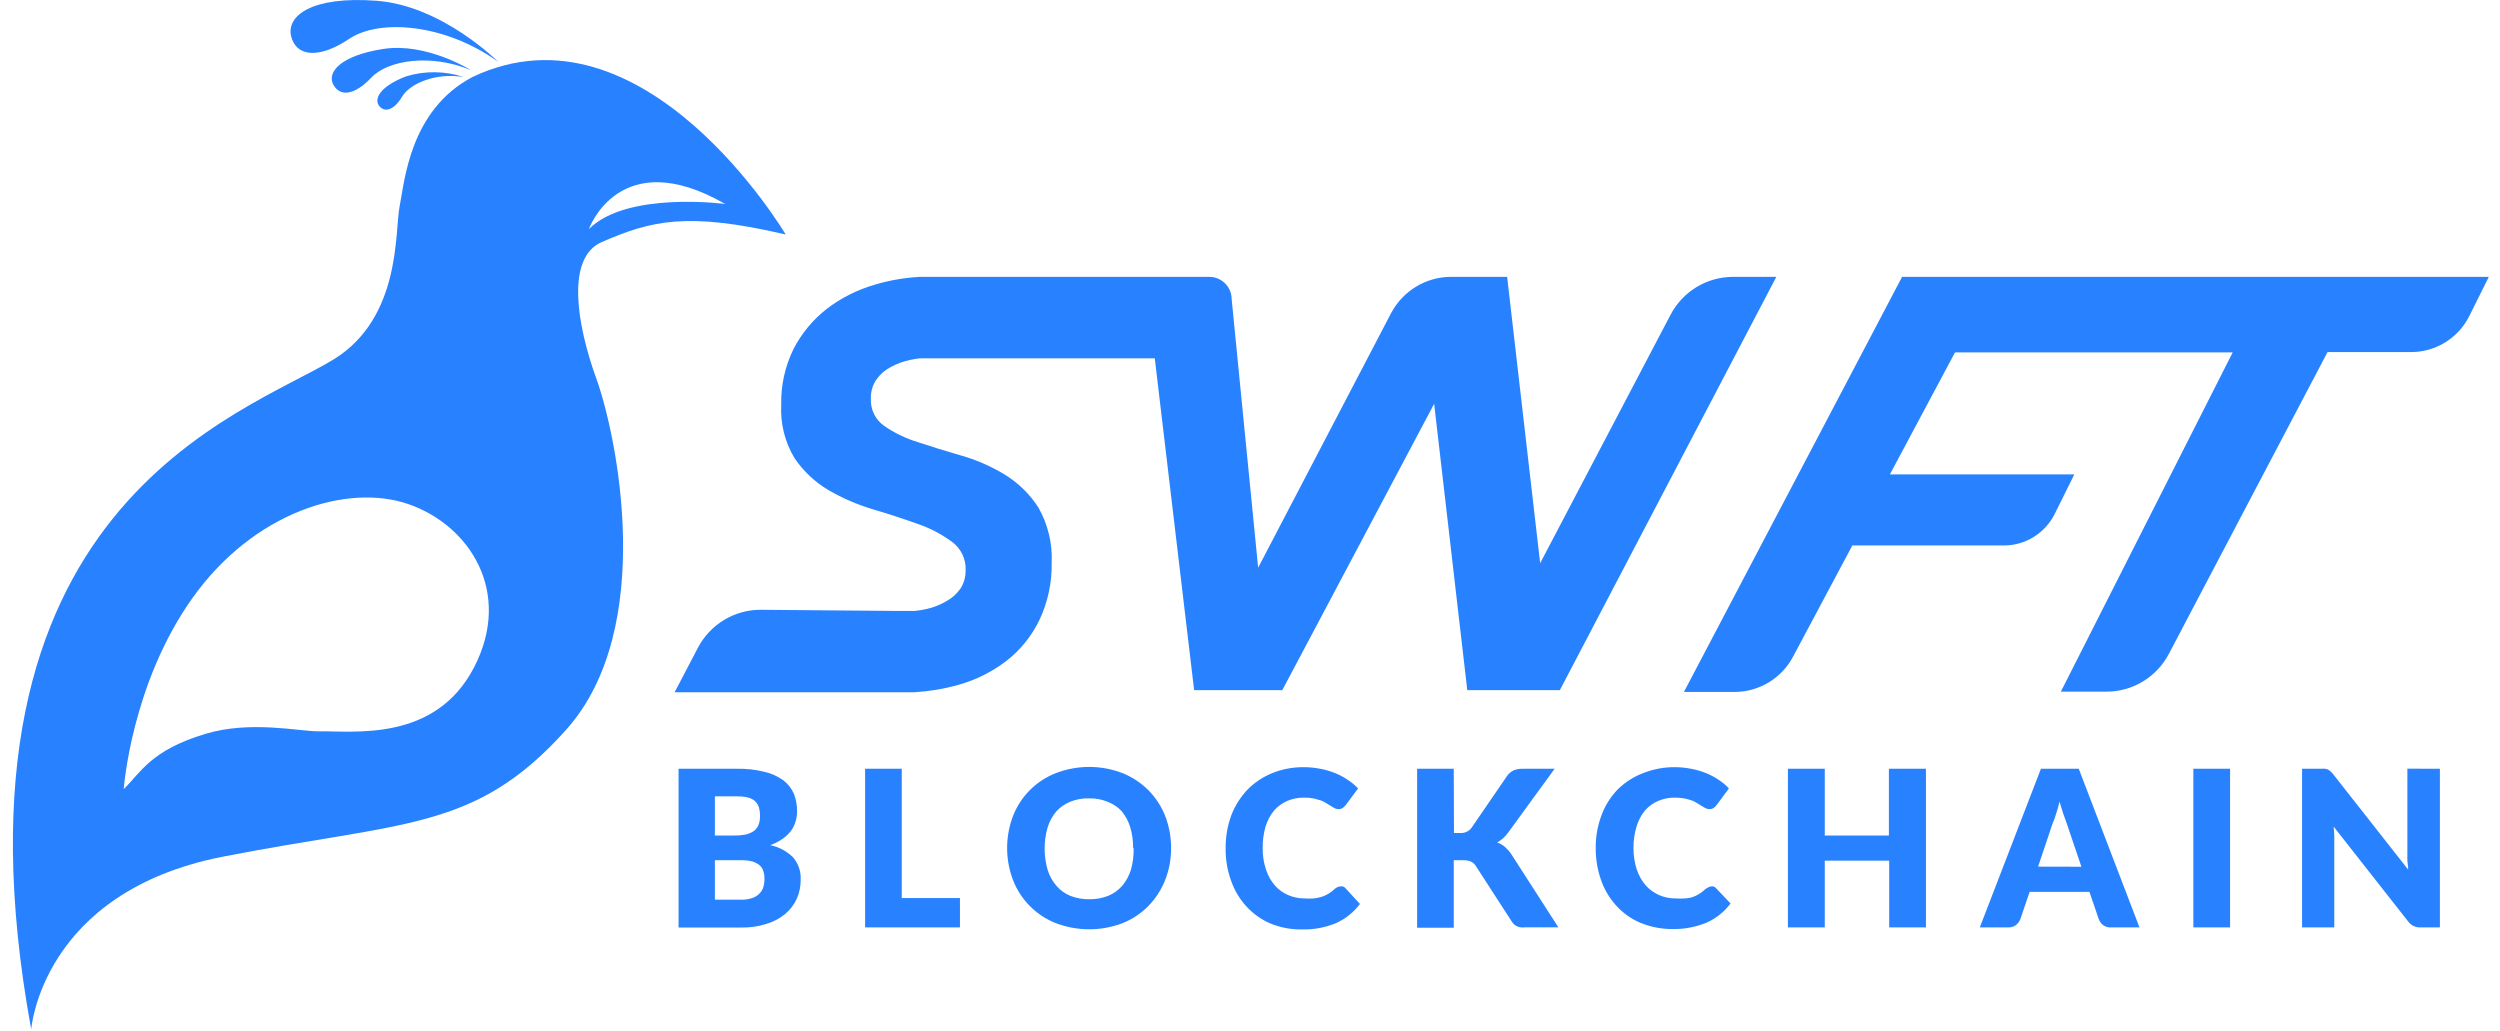
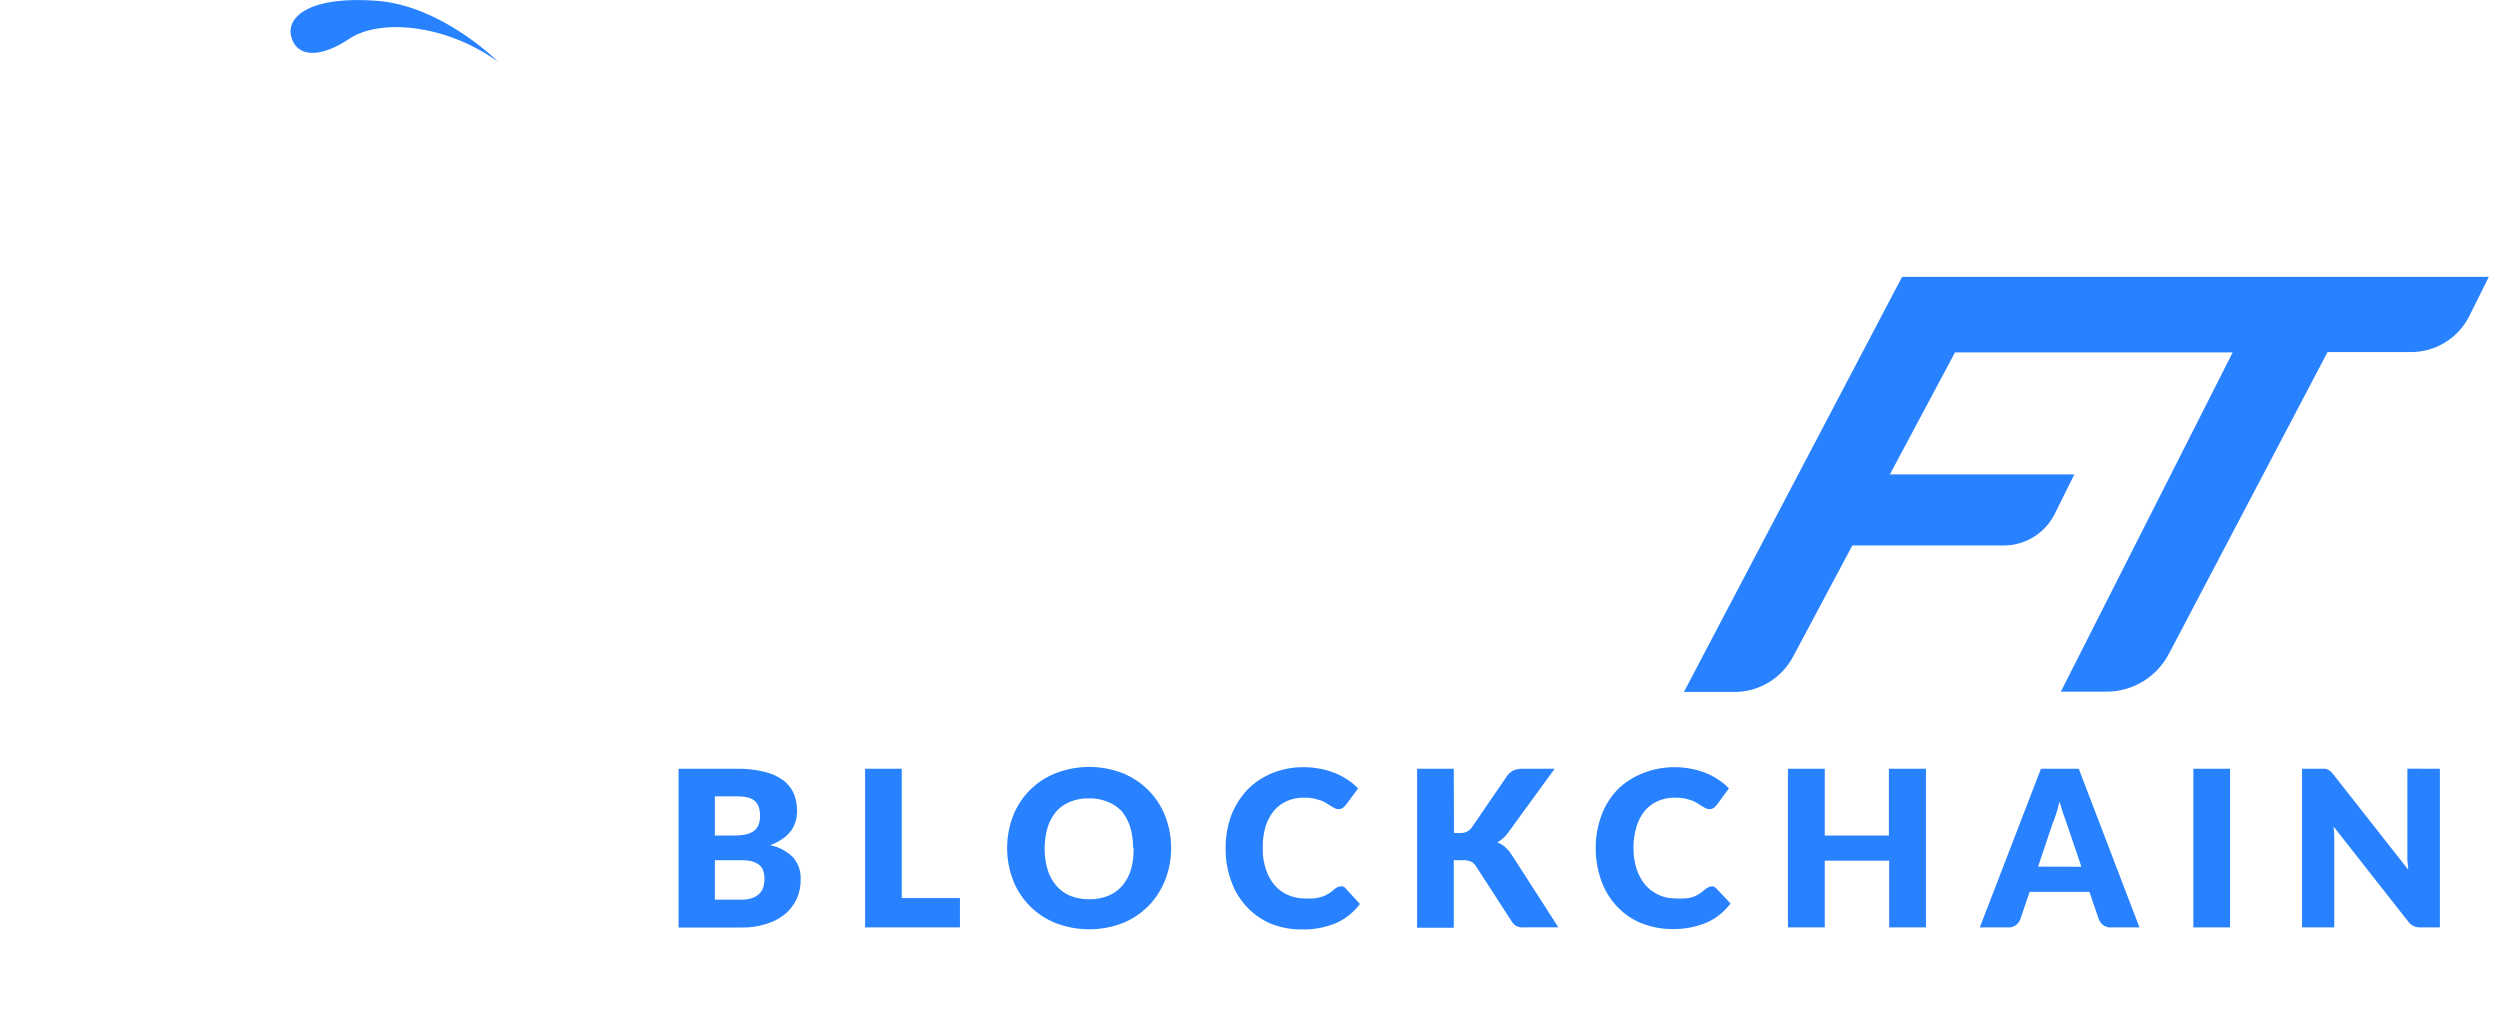
<svg xmlns="http://www.w3.org/2000/svg" width="97px" height="40px" viewBox="0 0 96 40" version="1.1">
  <g id="surface1">
    <path style=" stroke:none;fill-rule:nonzero;fill:rgb(15.686%,50.98%,100%);fill-opacity:1;" d="M 73.301 10.742 L 64.836 26.848 L 66.801 26.848 C 67.75 26.848 68.625 26.32 69.07 25.48 L 71.371 21.164 L 77.262 21.164 C 78.09 21.16 78.848 20.688 79.223 19.941 L 79.984 18.406 L 72.828 18.406 L 75.355 13.672 L 86.129 13.672 L 79.461 26.836 L 81.234 26.836 C 82.254 26.836 83.188 26.266 83.66 25.355 L 89.809 13.66 L 93.055 13.66 C 94.008 13.66 94.883 13.117 95.309 12.262 L 96.066 10.742 Z M 28.078 29.828 C 28.441 29.82 28.805 29.859 29.156 29.945 C 29.422 30.004 29.672 30.117 29.895 30.277 C 30.074 30.414 30.215 30.594 30.305 30.801 C 30.387 31.02 30.43 31.25 30.426 31.48 C 30.426 31.617 30.406 31.75 30.367 31.879 C 30.328 32.012 30.266 32.137 30.18 32.25 C 30.09 32.367 29.98 32.469 29.859 32.551 C 29.711 32.652 29.551 32.734 29.383 32.793 C 29.723 32.859 30.031 33.027 30.277 33.27 C 30.477 33.508 30.582 33.816 30.566 34.125 C 30.57 34.383 30.52 34.633 30.418 34.867 C 30.312 35.094 30.16 35.297 29.973 35.457 C 29.754 35.637 29.504 35.77 29.234 35.848 C 28.918 35.949 28.59 35.996 28.258 35.988 L 25.828 35.988 L 25.828 29.828 Z M 27.238 30.898 L 27.238 32.418 L 27.973 32.418 C 28.113 32.422 28.258 32.41 28.395 32.387 C 28.508 32.367 28.617 32.324 28.715 32.266 C 28.805 32.211 28.875 32.129 28.918 32.035 C 28.969 31.918 28.992 31.789 28.988 31.664 C 28.992 31.539 28.973 31.414 28.934 31.293 C 28.898 31.199 28.84 31.121 28.766 31.059 C 28.68 30.996 28.582 30.953 28.477 30.934 C 28.34 30.906 28.203 30.895 28.066 30.898 Z M 28.234 34.906 C 28.395 34.914 28.555 34.891 28.711 34.836 C 28.812 34.797 28.91 34.734 28.984 34.652 C 29.051 34.578 29.102 34.488 29.125 34.395 C 29.148 34.297 29.164 34.199 29.16 34.102 C 29.164 33.996 29.148 33.895 29.117 33.797 C 29.09 33.707 29.039 33.629 28.965 33.566 C 28.883 33.5 28.785 33.453 28.684 33.422 C 28.539 33.387 28.387 33.371 28.238 33.375 L 27.238 33.375 L 27.238 34.906 Z M 36.746 34.844 L 36.746 35.984 L 33.066 35.984 L 33.066 29.828 L 34.488 29.828 L 34.488 34.844 Z M 44.938 32.906 C 44.941 33.332 44.863 33.754 44.707 34.148 C 44.559 34.523 44.34 34.863 44.062 35.148 C 43.777 35.438 43.438 35.664 43.062 35.816 C 42.227 36.137 41.301 36.137 40.461 35.816 C 39.703 35.516 39.102 34.914 38.805 34.148 C 38.5 33.348 38.5 32.461 38.805 31.66 C 39.102 30.898 39.703 30.297 40.461 30 C 41.297 29.676 42.227 29.676 43.062 30 C 43.438 30.152 43.777 30.379 44.066 30.668 C 44.344 30.953 44.566 31.289 44.711 31.664 C 44.863 32.059 44.941 32.48 44.938 32.906 Z M 43.465 32.906 C 43.469 32.625 43.43 32.348 43.348 32.082 C 43.281 31.863 43.172 31.66 43.027 31.48 C 42.879 31.32 42.691 31.191 42.484 31.113 C 42.254 31.016 42 30.969 41.75 30.977 C 41.496 30.969 41.246 31.016 41.012 31.113 C 40.812 31.195 40.633 31.32 40.488 31.48 C 40.332 31.664 40.219 31.871 40.148 32.102 C 39.992 32.641 39.992 33.211 40.148 33.75 C 40.219 33.977 40.332 34.188 40.488 34.367 C 40.633 34.539 40.82 34.672 41.027 34.758 C 41.262 34.848 41.512 34.895 41.766 34.891 C 42.016 34.895 42.266 34.848 42.5 34.758 C 42.707 34.672 42.895 34.539 43.043 34.367 C 43.195 34.188 43.309 33.977 43.379 33.75 C 43.457 33.477 43.492 33.191 43.484 32.906 Z M 51.504 34.395 C 51.539 34.387 51.574 34.387 51.605 34.395 C 51.645 34.406 51.676 34.43 51.703 34.461 L 52.266 35.074 C 52.023 35.398 51.703 35.652 51.34 35.816 C 50.922 35.988 50.473 36.074 50.02 36.062 C 49.594 36.07 49.168 35.988 48.773 35.824 C 48.422 35.668 48.105 35.441 47.848 35.156 C 47.586 34.867 47.387 34.527 47.262 34.16 C 47.117 33.758 47.047 33.332 47.055 32.906 C 47.051 32.473 47.125 32.043 47.273 31.637 C 47.414 31.266 47.629 30.93 47.898 30.641 C 48.172 30.363 48.496 30.148 48.855 30 C 49.246 29.84 49.668 29.762 50.094 29.766 C 50.312 29.766 50.527 29.789 50.742 29.832 C 50.938 29.867 51.129 29.926 51.312 30 C 51.484 30.07 51.645 30.156 51.797 30.262 C 51.941 30.355 52.074 30.465 52.195 30.59 L 51.715 31.238 C 51.68 31.277 51.645 31.312 51.605 31.344 C 51.555 31.379 51.492 31.398 51.43 31.395 C 51.379 31.395 51.332 31.383 51.285 31.359 L 51.145 31.277 L 50.977 31.172 C 50.91 31.129 50.836 31.094 50.766 31.062 C 50.668 31.031 50.57 31.004 50.473 30.98 C 50.344 30.957 50.215 30.945 50.082 30.949 C 49.863 30.945 49.641 30.992 49.438 31.078 C 49.246 31.164 49.074 31.289 48.934 31.449 C 48.785 31.629 48.676 31.84 48.605 32.062 C 48.527 32.336 48.488 32.617 48.492 32.902 C 48.488 33.188 48.531 33.473 48.621 33.742 C 48.695 33.969 48.812 34.18 48.969 34.359 C 49.109 34.52 49.285 34.645 49.484 34.73 C 49.684 34.816 49.895 34.859 50.113 34.859 C 50.234 34.867 50.359 34.867 50.48 34.859 C 50.582 34.848 50.68 34.828 50.777 34.797 C 50.871 34.77 50.957 34.727 51.039 34.68 C 51.129 34.625 51.215 34.562 51.289 34.488 C 51.324 34.461 51.359 34.438 51.398 34.418 C 51.43 34.402 51.465 34.395 51.504 34.395 Z M 55.914 32.32 L 56.141 32.32 C 56.316 32.336 56.488 32.262 56.594 32.121 L 57.973 30.109 C 58.039 30.012 58.129 29.938 58.234 29.887 C 58.348 29.844 58.465 29.824 58.586 29.828 L 59.82 29.828 L 58.008 32.316 C 57.898 32.469 57.758 32.594 57.59 32.688 C 57.695 32.723 57.793 32.777 57.879 32.848 C 57.973 32.93 58.055 33.02 58.125 33.121 L 59.965 35.98 L 58.695 35.98 C 58.629 35.988 58.559 35.988 58.488 35.98 C 58.438 35.973 58.387 35.953 58.34 35.93 C 58.297 35.91 58.262 35.883 58.23 35.848 C 58.199 35.816 58.168 35.777 58.145 35.738 L 56.758 33.594 C 56.711 33.52 56.645 33.461 56.566 33.426 C 56.465 33.387 56.359 33.371 56.25 33.375 L 55.906 33.375 L 55.906 35.996 L 54.484 35.996 L 54.484 29.828 L 55.906 29.828 Z M 65.883 34.395 C 65.918 34.387 65.949 34.387 65.984 34.395 C 66.023 34.406 66.055 34.43 66.082 34.461 L 66.645 35.055 C 66.402 35.379 66.086 35.633 65.719 35.797 C 65.301 35.969 64.852 36.055 64.402 36.047 C 63.973 36.051 63.547 35.969 63.148 35.805 C 62.793 35.656 62.477 35.43 62.215 35.145 C 61.953 34.855 61.75 34.52 61.621 34.148 C 61.48 33.746 61.41 33.32 61.414 32.895 C 61.41 32.461 61.488 32.031 61.641 31.625 C 61.777 31.254 61.992 30.918 62.266 30.629 C 62.547 30.355 62.879 30.141 63.246 30 C 63.637 29.844 64.059 29.762 64.48 29.766 C 64.699 29.766 64.918 29.789 65.133 29.832 C 65.328 29.867 65.52 29.926 65.703 30 C 65.875 30.07 66.035 30.156 66.191 30.262 C 66.332 30.355 66.465 30.465 66.582 30.59 L 66.105 31.238 C 66.074 31.277 66.035 31.312 65.996 31.344 C 65.941 31.383 65.879 31.398 65.816 31.395 C 65.77 31.395 65.723 31.383 65.68 31.359 C 65.629 31.336 65.586 31.309 65.535 31.277 L 65.367 31.172 C 65.301 31.129 65.23 31.094 65.156 31.062 C 65.059 31.031 64.965 31.004 64.863 30.98 C 64.734 30.957 64.605 30.949 64.473 30.949 C 64.254 30.945 64.035 30.992 63.832 31.078 C 63.637 31.16 63.465 31.289 63.324 31.449 C 63.176 31.629 63.066 31.84 63 32.062 C 62.918 32.336 62.875 32.617 62.879 32.902 C 62.875 33.188 62.922 33.469 63.008 33.742 C 63.086 33.969 63.203 34.18 63.359 34.359 C 63.504 34.52 63.68 34.645 63.875 34.73 C 64.074 34.816 64.289 34.859 64.504 34.859 C 64.625 34.867 64.75 34.867 64.871 34.859 C 64.965 34.855 65.059 34.84 65.148 34.816 C 65.238 34.785 65.328 34.746 65.41 34.695 C 65.496 34.645 65.582 34.578 65.656 34.508 C 65.691 34.48 65.727 34.457 65.766 34.438 C 65.801 34.414 65.844 34.398 65.883 34.395 Z M 74.227 29.828 L 74.227 35.984 L 72.801 35.984 L 72.801 33.395 L 70.301 33.395 L 70.301 35.984 L 68.871 35.984 L 68.871 29.828 L 70.301 29.828 L 70.301 32.418 L 72.789 32.418 L 72.789 29.828 Z M 82.512 35.984 L 81.41 35.984 C 81.305 35.992 81.199 35.961 81.109 35.902 C 81.035 35.844 80.977 35.766 80.938 35.68 L 80.57 34.605 L 78.25 34.605 L 77.883 35.68 C 77.848 35.762 77.789 35.836 77.719 35.895 C 77.633 35.957 77.527 35.988 77.418 35.984 L 76.316 35.984 L 78.688 29.828 L 80.156 29.828 Z M 80.258 33.629 L 79.688 31.945 C 79.641 31.824 79.598 31.699 79.555 31.574 C 79.508 31.426 79.457 31.27 79.41 31.102 C 79.371 31.273 79.324 31.434 79.277 31.578 C 79.234 31.723 79.184 31.852 79.141 31.949 L 78.578 33.625 Z M 86.027 35.984 L 84.602 35.984 L 84.602 29.828 L 86.027 29.828 Z M 94.168 29.828 L 94.168 35.984 L 93.43 35.984 C 93.336 35.988 93.242 35.973 93.156 35.934 C 93.066 35.891 92.992 35.828 92.934 35.75 L 90.047 32.074 C 90.047 32.188 90.066 32.293 90.07 32.395 C 90.074 32.492 90.07 32.594 90.07 32.688 L 90.07 35.984 L 88.82 35.984 L 88.82 29.828 L 89.555 29.828 C 89.605 29.824 89.656 29.824 89.711 29.828 C 89.789 29.836 89.859 29.871 89.918 29.922 C 89.957 29.957 89.992 29.996 90.027 30.039 L 92.938 33.742 C 92.938 33.621 92.914 33.508 92.906 33.398 C 92.902 33.285 92.906 33.184 92.906 33.082 L 92.906 29.824 Z M 18.828 2.398 C 18.828 2.398 16.668 0.227 14.125 0.031 C 11.582 -0.164 10.602 0.621 10.797 1.41 C 10.988 2.199 11.875 2.297 13.047 1.508 C 14.223 0.719 16.77 0.918 18.828 2.398 Z M 18.828 2.398 " />
-     <path style=" stroke:none;fill-rule:nonzero;fill:rgb(15.686%,50.98%,100%);fill-opacity:1;" d="M 17.766 2.719 C 17.766 2.719 16.051 1.641 14.379 1.898 C 12.711 2.152 12.172 2.809 12.434 3.285 C 12.695 3.766 13.262 3.695 13.906 3.012 C 14.551 2.328 16.215 2.074 17.766 2.719 Z M 17.766 2.719 " />
-     <path style=" stroke:none;fill-rule:nonzero;fill:rgb(15.686%,50.98%,100%);fill-opacity:1;" d="M 17.5 2.992 C 16.773 2.75 15.984 2.738 15.25 2.965 C 14.23 3.359 13.996 3.848 14.219 4.117 C 14.438 4.383 14.797 4.262 15.105 3.746 C 15.414 3.23 16.434 2.805 17.5 2.992 Z M 22.84 9.395 C 24.777 8.555 26.152 8.207 29.984 9.098 C 29.984 9.098 24.504 -0.164 17.84 2.984 C 15.395 4.266 15.199 7.039 15.004 8.012 C 14.812 8.984 15.074 12.316 12.457 13.938 C 8.938 16.094 -3.012 19.629 0.711 39.938 C 0.711 39.938 1.102 34.617 8.152 33.238 C 15.203 31.859 17.941 32.254 21.469 28.312 C 24.996 24.371 23.426 16.883 22.645 14.711 C 21.859 12.543 21.469 10 22.84 9.395 Z M 17.891 25.898 C 16.383 28.801 13.227 28.355 11.848 28.375 C 11.09 28.375 9.211 27.949 7.473 28.473 C 5.348 29.109 4.957 29.98 4.301 30.617 C 4.301 30.617 4.59 26.543 6.965 23.207 C 9.336 19.875 12.961 18.738 15.344 19.559 C 17.73 20.383 19.402 22.988 17.891 25.898 Z M 27.637 7.914 C 27.637 7.914 23.816 7.406 22.348 8.891 C 22.348 8.891 23.527 5.555 27.637 7.914 Z M 64.312 12.223 L 59.258 21.852 L 57.977 10.742 L 55.801 10.742 C 54.824 10.742 53.926 11.289 53.469 12.16 L 48.316 22.027 L 47.289 11.613 C 47.289 11.379 47.195 11.156 47.031 10.992 C 46.867 10.832 46.645 10.738 46.414 10.742 L 35.195 10.742 C 34.598 10.773 34.012 10.875 33.438 11.047 C 32.766 11.242 32.133 11.559 31.578 11.984 C 31.039 12.406 30.598 12.938 30.285 13.547 C 29.957 14.219 29.793 14.961 29.812 15.707 C 29.773 16.434 29.953 17.156 30.328 17.777 C 30.672 18.285 31.125 18.711 31.652 19.02 C 32.195 19.336 32.773 19.582 33.371 19.762 C 33.992 19.945 34.566 20.133 35.094 20.324 C 35.574 20.484 36.027 20.723 36.438 21.023 C 36.789 21.281 36.988 21.699 36.965 22.133 C 36.969 22.387 36.898 22.637 36.758 22.848 C 36.613 23.051 36.422 23.219 36.203 23.336 C 35.973 23.469 35.727 23.566 35.469 23.625 C 35.316 23.66 35.16 23.688 35.008 23.703 L 34.176 23.703 L 29.023 23.66 C 27.996 23.652 27.051 24.227 26.574 25.141 L 25.676 26.859 L 34.988 26.859 C 35.559 26.824 36.125 26.73 36.68 26.574 C 37.355 26.387 37.992 26.07 38.551 25.641 C 39.094 25.219 39.527 24.68 39.828 24.059 C 40.156 23.367 40.32 22.605 40.305 21.836 C 40.34 21.09 40.16 20.344 39.789 19.691 C 39.457 19.172 39.012 18.738 38.484 18.414 C 37.957 18.094 37.391 17.844 36.797 17.676 C 36.191 17.5 35.629 17.328 35.105 17.152 C 34.645 17.012 34.207 16.801 33.809 16.527 C 33.465 16.289 33.27 15.887 33.289 15.469 C 33.281 15.203 33.355 14.945 33.504 14.727 C 33.648 14.523 33.84 14.355 34.062 14.242 C 34.293 14.117 34.539 14.023 34.797 13.969 C 34.93 13.938 35.062 13.914 35.199 13.902 L 44.305 13.902 L 45.832 26.777 L 49.254 26.777 L 55.145 15.668 L 56.43 26.777 L 60.023 26.777 L 68.422 10.742 L 66.742 10.742 C 65.723 10.742 64.785 11.312 64.312 12.223 Z M 64.312 12.223 " />
  </g>
</svg>